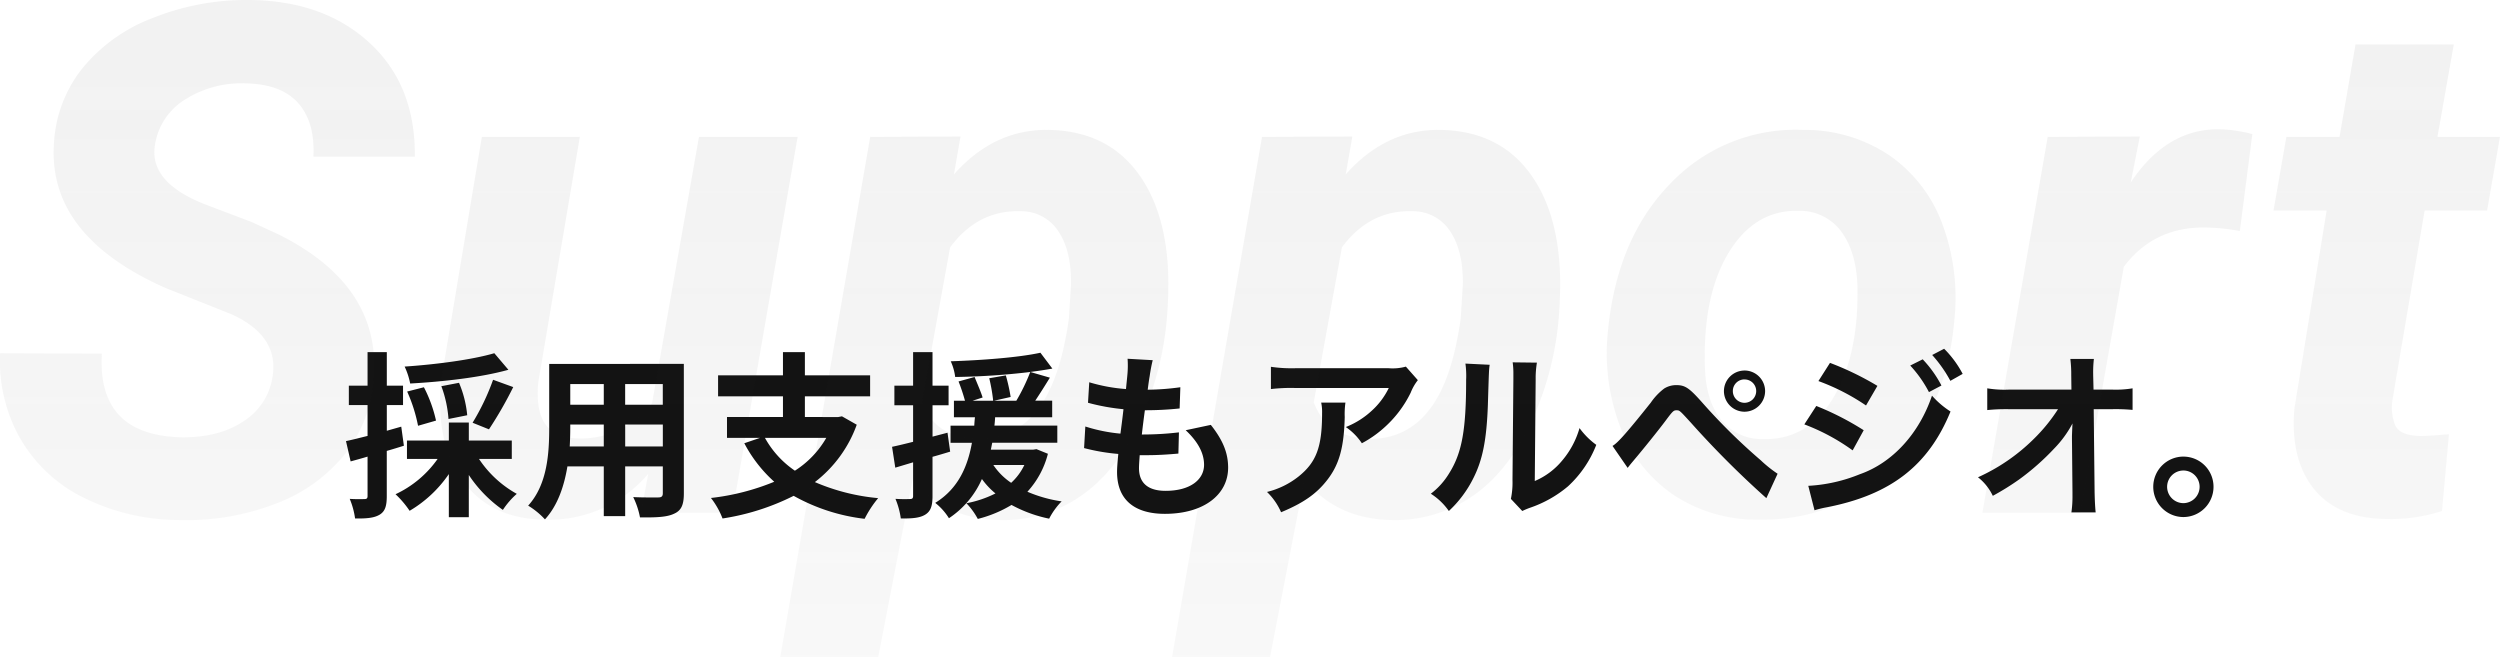
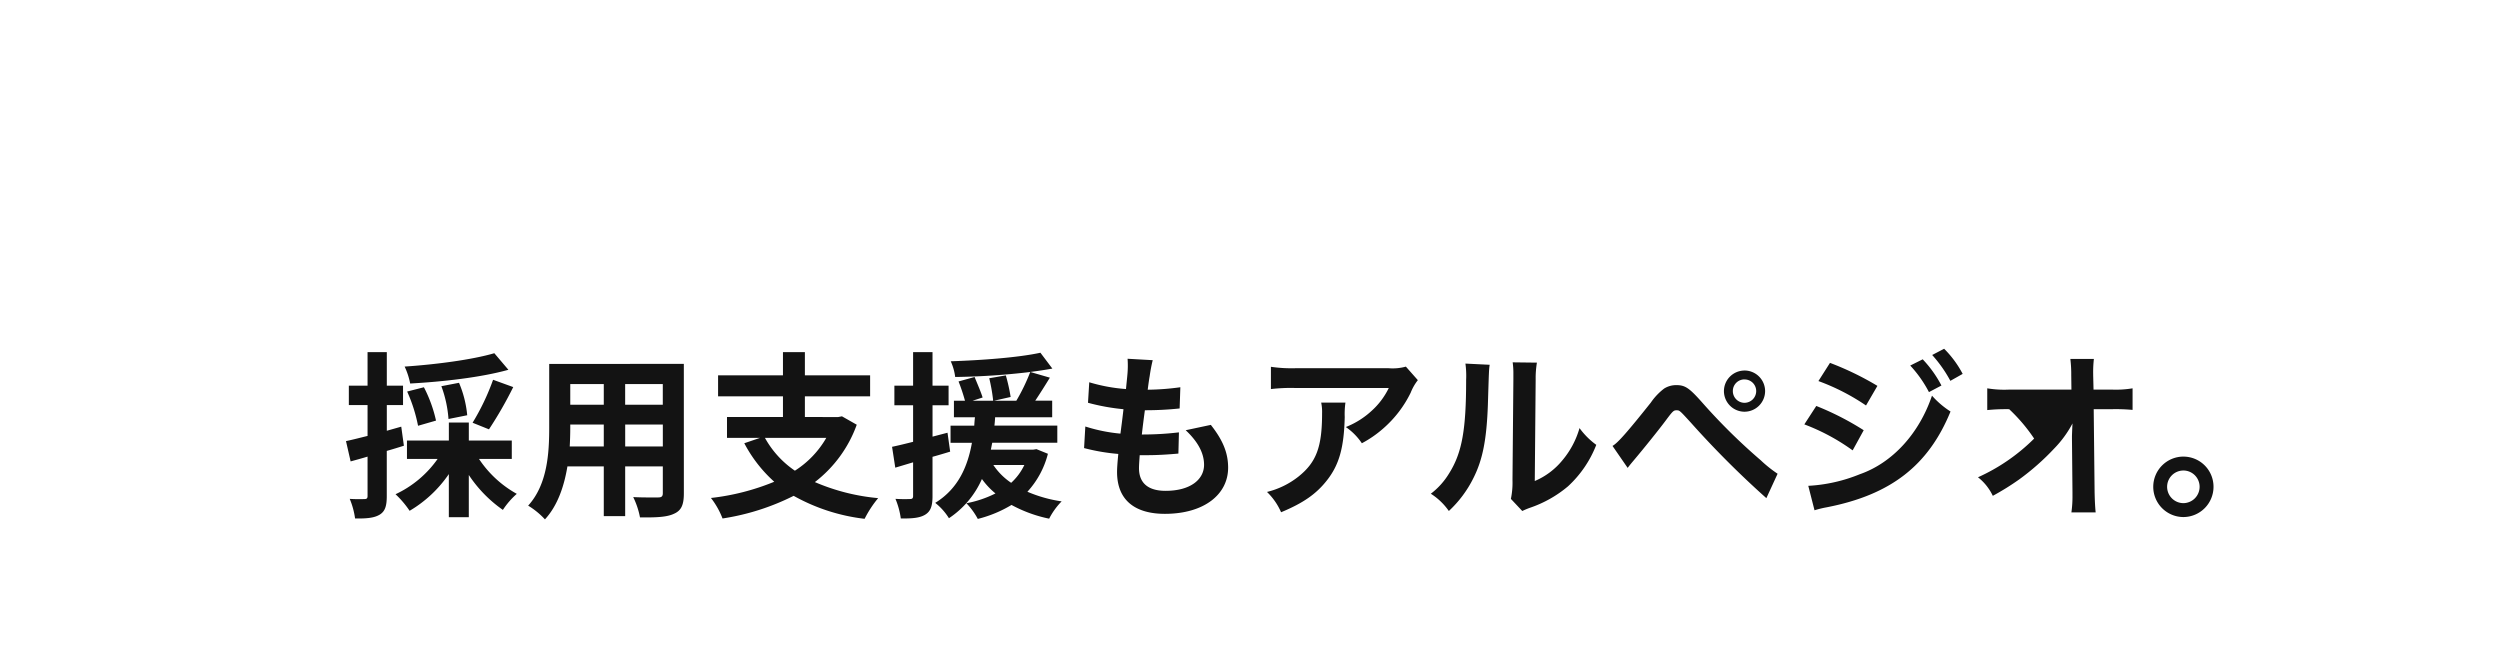
<svg xmlns="http://www.w3.org/2000/svg" width="504.817" height="132.71" viewBox="0 0 504.817 132.71">
  <defs>
    <linearGradient id="linear-gradient" x1="0.5" x2="0.5" y2="1" gradientUnits="objectBoundingBox">
      <stop offset="0" stop-color="#505050" stop-opacity="0.502" />
      <stop offset="1" stop-opacity="0.149" />
    </linearGradient>
  </defs>
  <g id="グループ_3972" data-name="グループ 3972" transform="translate(-448 -1700.447)">
-     <path id="パス_9877" data-name="パス 9877" d="M30.816-30.24c-4.392,1.3-11.7,2.268-18.108,2.7a14.623,14.623,0,0,1,1.116,3.42c6.552-.36,14.292-1.224,19.836-2.772Zm-1.08,15.372a79.7,79.7,0,0,0,4.9-8.532l-4.068-1.476a47.039,47.039,0,0,1-4.14,8.676Zm-4.392-2.844a21.9,21.9,0,0,0-1.656-6.552l-3.564.684a23.967,23.967,0,0,1,1.44,6.624Zm-6.3,1.08A27.439,27.439,0,0,0,16.6-23.364l-3.384.864a31.539,31.539,0,0,1,2.2,6.912Zm-7.02,1.224-2.916.828v-5.184h3.276v-3.924H9.108v-6.768H5.22v6.768H1.44v3.924H5.22v6.228c-1.62.4-3.132.792-4.356,1.044l.936,4.1C2.844-8.676,4.032-9,5.22-9.36V-1.4c0,.468-.18.612-.612.612A29.084,29.084,0,0,1,1.62-.828,15.924,15.924,0,0,1,2.7,3.132c2.376.036,3.888-.108,5-.792,1.08-.684,1.4-1.764,1.4-3.744v-9.108c1.152-.324,2.3-.684,3.456-1.044Zm22.32,6.516V-12.6H25.668v-3.636H21.636V-12.6h-8.46v3.708h6.192a21.49,21.49,0,0,1-8.5,7.128,19.443,19.443,0,0,1,2.844,3.348,24.952,24.952,0,0,0,7.92-7.416V2.88h4.032V-5.652A26.268,26.268,0,0,0,32.544,1.4a16.084,16.084,0,0,1,2.808-3.24A21.972,21.972,0,0,1,27.72-8.892Zm22.9-2.52V-15.84h7.6v4.428Zm-11.2,0c.072-1.332.108-2.628.108-3.78v-.648H52.92v4.428Zm6.876-12.6v4.176H46.152v-4.176Zm11.916,4.176h-7.6v-4.176h7.6Zm4.248-8.244H41.9v12.852c0,5.04-.324,11.448-4.248,15.768A15.813,15.813,0,0,1,41.04,3.312C43.632.5,44.928-3.456,45.576-7.38H52.92V2.664h4.32V-7.38h7.6v5.4c0,.648-.252.864-.936.864-.648,0-3.024.036-5.04-.072a16.185,16.185,0,0,1,1.368,4.1c3.24.036,5.436-.036,6.912-.756,1.44-.648,1.944-1.8,1.944-4.1ZM97.848-13.14a19.237,19.237,0,0,1-6.336,6.624,19.294,19.294,0,0,1-6.048-6.624Zm3.168-4.356-.756.144H93.528v-4.176H106.7v-4.248H93.528v-4.68H89.1v4.68H76v4.248H89.1v4.176H77.8v4.212h6.66l-3.168,1.08a27.823,27.823,0,0,0,6.048,7.776,47.447,47.447,0,0,1-12.78,3.276,16.31,16.31,0,0,1,2.34,4.14A48.017,48.017,0,0,0,91.26-1.44,38.375,38.375,0,0,0,105.588,3.2a21.991,21.991,0,0,1,2.736-4.176,41.729,41.729,0,0,1-12.78-3.24A25.452,25.452,0,0,0,104-15.8Zm21.312,3.312-3.024.792v-6.336h3.24v-3.96H119.3v-6.768H115.38v6.768H111.6v3.96h3.78v7.38c-1.584.4-3.024.756-4.248,1.008l.648,4.212,3.6-1.08v6.8c0,.468-.18.612-.612.612a28.39,28.39,0,0,1-2.952-.036,15.924,15.924,0,0,1,1.08,3.96c2.34.036,3.888-.108,4.968-.792S119.3.576,119.3-1.4v-7.92c1.188-.324,2.376-.684,3.564-1.044Zm15.516,6.516a11.579,11.579,0,0,1-2.664,3.6,13.167,13.167,0,0,1-3.6-3.6Zm2.448-3.2-.684.108h-8.532c.108-.468.18-.936.288-1.4H144.5v-3.456H131.8c.072-.576.108-1.116.144-1.692h11.52v-3.348h-3.42c.936-1.4,1.98-3.06,2.952-4.644l-3.96-1.152c1.62-.216,3.1-.432,4.464-.684l-2.412-3.2c-4.428.972-11.808,1.512-18.108,1.728a10.974,10.974,0,0,1,.9,3.168,142.206,142.206,0,0,0,15.156-1.008,38.968,38.968,0,0,1-2.808,5.8h-4.5l3.348-.756a36.157,36.157,0,0,0-.972-4.356l-3.348.576a35.5,35.5,0,0,1,.792,4.536H127.4l2.016-.648c-.324-1.08-1.08-2.808-1.62-4.14l-3.24.9a37.84,37.84,0,0,1,1.3,3.888h-2.232v3.348h4.248c-.072.54-.108,1.116-.144,1.692H122.94v3.456h4.32c-.828,4.608-2.664,9.216-7.416,12.132a11.907,11.907,0,0,1,2.772,3.1,18.38,18.38,0,0,0,6.66-7.92,15.029,15.029,0,0,0,2.736,2.916,22.071,22.071,0,0,1-5.868,1.98,14.277,14.277,0,0,1,2.3,3.168A25.04,25.04,0,0,0,135.252.4a27.456,27.456,0,0,0,7.6,2.772,14.15,14.15,0,0,1,2.52-3.492,27.725,27.725,0,0,1-6.912-1.944,17.839,17.839,0,0,0,4.14-7.668Zm23.472-17.964-5.076-.288a19.282,19.282,0,0,1-.036,3.2c-.072.828-.18,1.8-.288,2.916a34,34,0,0,1-7.416-1.368l-.252,4.14a42.274,42.274,0,0,0,7.164,1.3c-.18,1.62-.4,3.312-.612,4.932a33.082,33.082,0,0,1-7.092-1.44l-.252,4.356A40.279,40.279,0,0,0,156.816-9.9c-.144,1.476-.252,2.772-.252,3.636,0,6.012,4,8.46,9.648,8.46,7.884,0,12.78-3.888,12.78-9.324,0-3.06-1.116-5.616-3.492-8.64l-5.076,1.08c2.376,2.232,3.708,4.536,3.708,6.984,0,2.952-2.736,5.256-7.776,5.256-3.528,0-5.364-1.584-5.364-4.572,0-.648.072-1.548.144-2.628h1.44c2.268,0,4.356-.144,6.372-.324l.108-4.284a62.363,62.363,0,0,1-7.236.432h-.252c.18-1.62.4-3.312.612-4.9a64.881,64.881,0,0,0,7.02-.36l.144-4.284a50.777,50.777,0,0,1-6.588.5c.144-1.188.288-2.16.4-2.772A32.222,32.222,0,0,1,163.764-28.836Zm51.12,1.3a9.911,9.911,0,0,1-3.492.324H192.6a28.7,28.7,0,0,1-4.968-.288V-23a34.6,34.6,0,0,1,4.9-.216h18.9a14.929,14.929,0,0,1-3.42,4.572,16.694,16.694,0,0,1-5.256,3.312,12.167,12.167,0,0,1,3.24,3.276,22.518,22.518,0,0,0,4.32-2.988,22.846,22.846,0,0,0,5.544-7.236,10.005,10.005,0,0,1,1.44-2.52Zm-17.1,7.272a9.116,9.116,0,0,1,.18,2.16c0,6.8-1.152,9.9-4.824,12.816a16.6,16.6,0,0,1-6.3,3.06,12.708,12.708,0,0,1,2.844,4.1c4.5-1.872,7.128-3.708,9.288-6.48,2.448-3.132,3.42-6.588,3.564-12.744a16.527,16.527,0,0,1,.144-2.916Zm29.124-7.884a18.094,18.094,0,0,1,.144,3.276c0,10.08-.828,14.724-3.42,18.864a14.791,14.791,0,0,1-3.708,4.14A12.813,12.813,0,0,1,223.56,1.62a22.925,22.925,0,0,0,4.968-6.66c1.872-3.708,2.664-7.776,2.916-14.8.216-7.056.216-7.056.36-8.064Zm9.54-.252a15.581,15.581,0,0,1,.144,2.376v1.08l-.18,20.3a16.133,16.133,0,0,1-.324,3.816l2.3,2.448A15.666,15.666,0,0,1,239.94.972a23.776,23.776,0,0,0,7.668-4.32,22.341,22.341,0,0,0,5.724-8.388,15.09,15.09,0,0,1-3.384-3.384,17.591,17.591,0,0,1-3.528,6.588,14.473,14.473,0,0,1-5.508,4.1l.18-20.484a19.507,19.507,0,0,1,.252-3.42Zm23.22,21.312c.5-.648.648-.828,1.224-1.512,1.944-2.3,4.968-6.048,6.444-8.028s1.62-2.088,2.2-2.088c.612,0,.612,0,2.916,2.52A189.82,189.82,0,0,0,287.676-.972L289.944-5.9a25.8,25.8,0,0,1-3.42-2.736A119.447,119.447,0,0,1,274.86-20.124c-2.736-3.1-3.564-3.672-5.364-3.672a4.578,4.578,0,0,0-2.448.684,12.185,12.185,0,0,0-2.7,2.844c-4.824,6.048-6.7,8.172-7.74,8.748Zm23.58-19.656a4.164,4.164,0,0,0-4.14,4.14,4.172,4.172,0,0,0,4.14,4.176,4.179,4.179,0,0,0,4.176-4.176A4.172,4.172,0,0,0,283.248-26.748Zm0,1.8a2.343,2.343,0,0,1,2.376,2.34,2.374,2.374,0,0,1-2.376,2.376,2.366,2.366,0,0,1-2.34-2.376A2.335,2.335,0,0,1,283.248-24.948Zm14.94.324a43.584,43.584,0,0,1,9.612,4.932l2.3-3.96a59.284,59.284,0,0,0-9.576-4.644Zm-2.844,8.748A41.785,41.785,0,0,1,305.1-10.62l2.232-4.068a56.82,56.82,0,0,0-9.576-4.9Zm21.384-11.88a24.3,24.3,0,0,1,3.78,5.364l2.52-1.332a23.33,23.33,0,0,0-3.78-5.292ZM297.4,1.476a21.256,21.256,0,0,1,2.52-.612C312.8-1.656,320.4-7.56,324.864-18.468a17.5,17.5,0,0,1-3.744-3.2C318.528-14,313.128-8.1,306.54-5.8a31.981,31.981,0,0,1-10.4,2.34Zm29.916-27.54a20.819,20.819,0,0,0-3.744-5.076l-2.412,1.26a26.525,26.525,0,0,1,3.672,5.22Zm22.068,13.1L349.488-2.2v.648a22.923,22.923,0,0,1-.216,3.456h4.9c-.108-1.008-.18-2.376-.216-4.14l-.18-16.7h3.708a37.016,37.016,0,0,1,4.14.144v-4.356a20.47,20.47,0,0,1-4.248.252h-3.636l-.072-2.916v-.216a23.1,23.1,0,0,1,.144-3.06h-4.752a25.96,25.96,0,0,1,.18,3.312l.036,2.88H336.816a20.92,20.92,0,0,1-4.536-.252v4.392a37.5,37.5,0,0,1,4.428-.18h9.864A34.249,34.249,0,0,1,341.748-13a38.313,38.313,0,0,1-11.34,7.812A10.429,10.429,0,0,1,333.4-1.44a52.147,52.147,0,0,0,5.328-3.312,49.561,49.561,0,0,0,7.092-6.264,21.809,21.809,0,0,0,3.672-5.04c-.036.576-.108,2.412-.108,2.592Zm22.5,3.6A6.1,6.1,0,0,0,365.8-3.276a6.107,6.107,0,0,0,6.084,6.12,6.107,6.107,0,0,0,6.084-6.12A6.076,6.076,0,0,0,371.88-9.36Zm0,2.808a3.288,3.288,0,0,1,3.276,3.276A3.3,3.3,0,0,1,371.88.036,3.3,3.3,0,0,1,368.6-3.276,3.288,3.288,0,0,1,371.88-6.552Z" transform="translate(517 1802.009)" fill="#131313" />
-     <path id="パス_2867" data-name="パス 2867" d="M56.224,28.679q1.473-8.347-8.206-12.766l-13.537-5.4Q10.914-.009,12.106-18.455a26.608,26.608,0,0,1,5.611-15.15A33.736,33.736,0,0,1,32.1-43.951a50.907,50.907,0,0,1,19.99-3.612q14.8.281,23.918,8.8T84.982-15.93H64.5q.351-6.944-3.051-10.8t-10.556-4a21.28,21.28,0,0,0-12.2,3.191,13.093,13.093,0,0,0-6.172,9.153Q31.184-10.74,42.757-6.251l9.259,3.507L57.346-.289Q78.038,9.951,76.705,28.468a27.746,27.746,0,0,1-5.787,15.606A32.62,32.62,0,0,1,56.89,54.14a49.966,49.966,0,0,1-19.534,3.3A43.753,43.753,0,0,1,18,52.877,30.066,30.066,0,0,1,5.092,40.6,31.785,31.785,0,0,1,1.234,23.769l20.551.07q-.982,16.623,16.343,16.9,7.505,0,12.345-3.3A12.836,12.836,0,0,0,56.224,28.679Zm75.892,19.429a26.2,26.2,0,0,1-20.9,9.259q-10.942-.14-16.553-7.856T90.312,29.17l8.206-49.1H118.3L109.952,29.38a19.485,19.485,0,0,0-.07,4.349q.7,7.014,7.786,7.224a18.086,18.086,0,0,0,15.22-7.084l9.469-53.8h19.92L149.09,55.963H130.643Zm104.579-29.88a62.678,62.678,0,0,1-6.242,21.182q-4.77,9.259-11.854,13.747a27.455,27.455,0,0,1-15.711,4.279q-11.012-.281-17.395-8.206l-6.944,35.912h-19.78l18.166-105.07L195.172-20l-1.333,7.645q8.206-9.259,19.359-8.978t17.325,8.1q6.172,7.821,6.593,21.217A81.993,81.993,0,0,1,236.695,18.228Zm-19.639-1.473.421-6.733q.14-6.8-2.49-10.8a8.941,8.941,0,0,0-7.68-4.138q-8.627-.281-14.238,7.295l-5.681,31.283q2.6,7.084,11.152,7.365a14.281,14.281,0,0,0,11.924-5.541Q215.232,29.731,217.056,16.755Zm98.757,1.473A62.678,62.678,0,0,1,309.57,39.41q-4.77,9.259-11.854,13.747a27.455,27.455,0,0,1-15.711,4.279q-11.012-.281-17.395-8.206l-6.944,35.912h-19.78l18.166-105.07L274.29-20l-1.333,7.645q8.206-9.259,19.359-8.978t17.325,8.1q6.172,7.821,6.593,21.217A81.993,81.993,0,0,1,315.813,18.228Zm-19.639-1.473.421-6.733q.14-6.8-2.49-10.8a8.941,8.941,0,0,0-7.68-4.138Q277.8-5.2,272.186,2.376L266.5,33.659q2.6,7.084,11.152,7.365a14.281,14.281,0,0,0,11.924-5.541Q294.35,29.731,296.174,16.755Zm69.3-38.086a30.439,30.439,0,0,1,17.29,5.155A29.033,29.033,0,0,1,393.423-2.358a42.75,42.75,0,0,1,2.42,19.534q-1.613,18.1-12.59,29.284T356.144,57.366a30.348,30.348,0,0,1-17.114-5.085,28.924,28.924,0,0,1-10.661-13.712,41.807,41.807,0,0,1-2.455-19.359q1.824-18.8,12.766-29.88A34.816,34.816,0,0,1,365.472-21.331Zm-19.99,47.765q.14,6.733,3.156,10.626a10.483,10.483,0,0,0,8.487,4.033q9.118.281,14.309-8.382t4.84-22.76q-.281-6.733-3.262-10.767a10.31,10.31,0,0,0-8.522-4.173q-8.838-.281-14.133,8.312T345.482,26.434ZM453.5-.92a40.835,40.835,0,0,0-6.663-.7Q436.244-1.9,430.071,6.3L421.3,55.963h-19.78l13.186-75.892L433.3-20l-1.824,9.259q7.154-10.731,17.675-10.731a28.851,28.851,0,0,1,6.874.982ZM496.7-38.586l-3.3,18.657h12.625l-2.6,14.87H490.813L484.36,32.957a9.666,9.666,0,0,0,.561,5.471q.982,1.894,4.77,2.034,1.122.07,6.032-.351l-1.4,15.5a33.269,33.269,0,0,1-11.363,1.613q-9.749-.14-14.519-6.1T464.51,34.991l6.523-40.05H460.3l2.6-14.87h10.731l3.226-18.657Z" transform="translate(446.783 1748.016)" opacity="0.15" fill="url(#linear-gradient)" />
+     <path id="パス_9877" data-name="パス 9877" d="M30.816-30.24c-4.392,1.3-11.7,2.268-18.108,2.7a14.623,14.623,0,0,1,1.116,3.42c6.552-.36,14.292-1.224,19.836-2.772Zm-1.08,15.372a79.7,79.7,0,0,0,4.9-8.532l-4.068-1.476a47.039,47.039,0,0,1-4.14,8.676Zm-4.392-2.844a21.9,21.9,0,0,0-1.656-6.552l-3.564.684a23.967,23.967,0,0,1,1.44,6.624Zm-6.3,1.08A27.439,27.439,0,0,0,16.6-23.364l-3.384.864a31.539,31.539,0,0,1,2.2,6.912Zm-7.02,1.224-2.916.828v-5.184h3.276v-3.924H9.108v-6.768H5.22v6.768H1.44v3.924H5.22v6.228c-1.62.4-3.132.792-4.356,1.044l.936,4.1C2.844-8.676,4.032-9,5.22-9.36V-1.4c0,.468-.18.612-.612.612A29.084,29.084,0,0,1,1.62-.828,15.924,15.924,0,0,1,2.7,3.132c2.376.036,3.888-.108,5-.792,1.08-.684,1.4-1.764,1.4-3.744v-9.108c1.152-.324,2.3-.684,3.456-1.044Zm22.32,6.516V-12.6H25.668v-3.636H21.636V-12.6h-8.46v3.708h6.192a21.49,21.49,0,0,1-8.5,7.128,19.443,19.443,0,0,1,2.844,3.348,24.952,24.952,0,0,0,7.92-7.416V2.88h4.032V-5.652A26.268,26.268,0,0,0,32.544,1.4a16.084,16.084,0,0,1,2.808-3.24A21.972,21.972,0,0,1,27.72-8.892Zm22.9-2.52V-15.84h7.6v4.428Zm-11.2,0c.072-1.332.108-2.628.108-3.78v-.648H52.92v4.428Zm6.876-12.6v4.176H46.152v-4.176Zm11.916,4.176h-7.6v-4.176h7.6Zm4.248-8.244H41.9v12.852c0,5.04-.324,11.448-4.248,15.768A15.813,15.813,0,0,1,41.04,3.312C43.632.5,44.928-3.456,45.576-7.38H52.92V2.664h4.32V-7.38h7.6v5.4c0,.648-.252.864-.936.864-.648,0-3.024.036-5.04-.072a16.185,16.185,0,0,1,1.368,4.1c3.24.036,5.436-.036,6.912-.756,1.44-.648,1.944-1.8,1.944-4.1ZM97.848-13.14a19.237,19.237,0,0,1-6.336,6.624,19.294,19.294,0,0,1-6.048-6.624Zm3.168-4.356-.756.144H93.528v-4.176H106.7v-4.248H93.528v-4.68H89.1v4.68H76v4.248H89.1v4.176H77.8v4.212h6.66l-3.168,1.08a27.823,27.823,0,0,0,6.048,7.776,47.447,47.447,0,0,1-12.78,3.276,16.31,16.31,0,0,1,2.34,4.14A48.017,48.017,0,0,0,91.26-1.44,38.375,38.375,0,0,0,105.588,3.2a21.991,21.991,0,0,1,2.736-4.176,41.729,41.729,0,0,1-12.78-3.24A25.452,25.452,0,0,0,104-15.8Zm21.312,3.312-3.024.792v-6.336h3.24v-3.96H119.3v-6.768H115.38v6.768H111.6v3.96h3.78v7.38c-1.584.4-3.024.756-4.248,1.008l.648,4.212,3.6-1.08v6.8c0,.468-.18.612-.612.612a28.39,28.39,0,0,1-2.952-.036,15.924,15.924,0,0,1,1.08,3.96c2.34.036,3.888-.108,4.968-.792S119.3.576,119.3-1.4v-7.92c1.188-.324,2.376-.684,3.564-1.044Zm15.516,6.516a11.579,11.579,0,0,1-2.664,3.6,13.167,13.167,0,0,1-3.6-3.6Zm2.448-3.2-.684.108h-8.532c.108-.468.18-.936.288-1.4H144.5v-3.456H131.8c.072-.576.108-1.116.144-1.692h11.52v-3.348h-3.42c.936-1.4,1.98-3.06,2.952-4.644l-3.96-1.152c1.62-.216,3.1-.432,4.464-.684l-2.412-3.2c-4.428.972-11.808,1.512-18.108,1.728a10.974,10.974,0,0,1,.9,3.168,142.206,142.206,0,0,0,15.156-1.008,38.968,38.968,0,0,1-2.808,5.8h-4.5l3.348-.756a36.157,36.157,0,0,0-.972-4.356l-3.348.576a35.5,35.5,0,0,1,.792,4.536H127.4l2.016-.648c-.324-1.08-1.08-2.808-1.62-4.14l-3.24.9a37.84,37.84,0,0,1,1.3,3.888h-2.232v3.348h4.248c-.072.54-.108,1.116-.144,1.692H122.94v3.456h4.32c-.828,4.608-2.664,9.216-7.416,12.132a11.907,11.907,0,0,1,2.772,3.1,18.38,18.38,0,0,0,6.66-7.92,15.029,15.029,0,0,0,2.736,2.916,22.071,22.071,0,0,1-5.868,1.98,14.277,14.277,0,0,1,2.3,3.168A25.04,25.04,0,0,0,135.252.4a27.456,27.456,0,0,0,7.6,2.772,14.15,14.15,0,0,1,2.52-3.492,27.725,27.725,0,0,1-6.912-1.944,17.839,17.839,0,0,0,4.14-7.668Zm23.472-17.964-5.076-.288a19.282,19.282,0,0,1-.036,3.2c-.072.828-.18,1.8-.288,2.916a34,34,0,0,1-7.416-1.368l-.252,4.14a42.274,42.274,0,0,0,7.164,1.3c-.18,1.62-.4,3.312-.612,4.932a33.082,33.082,0,0,1-7.092-1.44l-.252,4.356A40.279,40.279,0,0,0,156.816-9.9c-.144,1.476-.252,2.772-.252,3.636,0,6.012,4,8.46,9.648,8.46,7.884,0,12.78-3.888,12.78-9.324,0-3.06-1.116-5.616-3.492-8.64l-5.076,1.08c2.376,2.232,3.708,4.536,3.708,6.984,0,2.952-2.736,5.256-7.776,5.256-3.528,0-5.364-1.584-5.364-4.572,0-.648.072-1.548.144-2.628h1.44c2.268,0,4.356-.144,6.372-.324l.108-4.284a62.363,62.363,0,0,1-7.236.432h-.252c.18-1.62.4-3.312.612-4.9a64.881,64.881,0,0,0,7.02-.36l.144-4.284a50.777,50.777,0,0,1-6.588.5c.144-1.188.288-2.16.4-2.772A32.222,32.222,0,0,1,163.764-28.836Zm51.12,1.3a9.911,9.911,0,0,1-3.492.324H192.6a28.7,28.7,0,0,1-4.968-.288V-23a34.6,34.6,0,0,1,4.9-.216h18.9a14.929,14.929,0,0,1-3.42,4.572,16.694,16.694,0,0,1-5.256,3.312,12.167,12.167,0,0,1,3.24,3.276,22.518,22.518,0,0,0,4.32-2.988,22.846,22.846,0,0,0,5.544-7.236,10.005,10.005,0,0,1,1.44-2.52Zm-17.1,7.272a9.116,9.116,0,0,1,.18,2.16c0,6.8-1.152,9.9-4.824,12.816a16.6,16.6,0,0,1-6.3,3.06,12.708,12.708,0,0,1,2.844,4.1c4.5-1.872,7.128-3.708,9.288-6.48,2.448-3.132,3.42-6.588,3.564-12.744a16.527,16.527,0,0,1,.144-2.916Zm29.124-7.884a18.094,18.094,0,0,1,.144,3.276c0,10.08-.828,14.724-3.42,18.864a14.791,14.791,0,0,1-3.708,4.14A12.813,12.813,0,0,1,223.56,1.62a22.925,22.925,0,0,0,4.968-6.66c1.872-3.708,2.664-7.776,2.916-14.8.216-7.056.216-7.056.36-8.064Zm9.54-.252a15.581,15.581,0,0,1,.144,2.376v1.08l-.18,20.3a16.133,16.133,0,0,1-.324,3.816l2.3,2.448A15.666,15.666,0,0,1,239.94.972a23.776,23.776,0,0,0,7.668-4.32,22.341,22.341,0,0,0,5.724-8.388,15.09,15.09,0,0,1-3.384-3.384,17.591,17.591,0,0,1-3.528,6.588,14.473,14.473,0,0,1-5.508,4.1l.18-20.484a19.507,19.507,0,0,1,.252-3.42Zm23.22,21.312c.5-.648.648-.828,1.224-1.512,1.944-2.3,4.968-6.048,6.444-8.028s1.62-2.088,2.2-2.088c.612,0,.612,0,2.916,2.52A189.82,189.82,0,0,0,287.676-.972L289.944-5.9a25.8,25.8,0,0,1-3.42-2.736A119.447,119.447,0,0,1,274.86-20.124c-2.736-3.1-3.564-3.672-5.364-3.672a4.578,4.578,0,0,0-2.448.684,12.185,12.185,0,0,0-2.7,2.844c-4.824,6.048-6.7,8.172-7.74,8.748Zm23.58-19.656a4.164,4.164,0,0,0-4.14,4.14,4.172,4.172,0,0,0,4.14,4.176,4.179,4.179,0,0,0,4.176-4.176A4.172,4.172,0,0,0,283.248-26.748Zm0,1.8a2.343,2.343,0,0,1,2.376,2.34,2.374,2.374,0,0,1-2.376,2.376,2.366,2.366,0,0,1-2.34-2.376A2.335,2.335,0,0,1,283.248-24.948Zm14.94.324a43.584,43.584,0,0,1,9.612,4.932l2.3-3.96a59.284,59.284,0,0,0-9.576-4.644Zm-2.844,8.748A41.785,41.785,0,0,1,305.1-10.62l2.232-4.068a56.82,56.82,0,0,0-9.576-4.9Zm21.384-11.88a24.3,24.3,0,0,1,3.78,5.364l2.52-1.332a23.33,23.33,0,0,0-3.78-5.292ZM297.4,1.476a21.256,21.256,0,0,1,2.52-.612C312.8-1.656,320.4-7.56,324.864-18.468a17.5,17.5,0,0,1-3.744-3.2C318.528-14,313.128-8.1,306.54-5.8a31.981,31.981,0,0,1-10.4,2.34Zm29.916-27.54a20.819,20.819,0,0,0-3.744-5.076l-2.412,1.26a26.525,26.525,0,0,1,3.672,5.22Zm22.068,13.1L349.488-2.2v.648a22.923,22.923,0,0,1-.216,3.456h4.9c-.108-1.008-.18-2.376-.216-4.14l-.18-16.7h3.708a37.016,37.016,0,0,1,4.14.144v-4.356a20.47,20.47,0,0,1-4.248.252h-3.636l-.072-2.916v-.216a23.1,23.1,0,0,1,.144-3.06h-4.752a25.96,25.96,0,0,1,.18,3.312l.036,2.88H336.816a20.92,20.92,0,0,1-4.536-.252v4.392a37.5,37.5,0,0,1,4.428-.18A34.249,34.249,0,0,1,341.748-13a38.313,38.313,0,0,1-11.34,7.812A10.429,10.429,0,0,1,333.4-1.44a52.147,52.147,0,0,0,5.328-3.312,49.561,49.561,0,0,0,7.092-6.264,21.809,21.809,0,0,0,3.672-5.04c-.036.576-.108,2.412-.108,2.592Zm22.5,3.6A6.1,6.1,0,0,0,365.8-3.276a6.107,6.107,0,0,0,6.084,6.12,6.107,6.107,0,0,0,6.084-6.12A6.076,6.076,0,0,0,371.88-9.36Zm0,2.808a3.288,3.288,0,0,1,3.276,3.276A3.3,3.3,0,0,1,371.88.036,3.3,3.3,0,0,1,368.6-3.276,3.288,3.288,0,0,1,371.88-6.552Z" transform="translate(517 1802.009)" fill="#131313" />
  </g>
</svg>